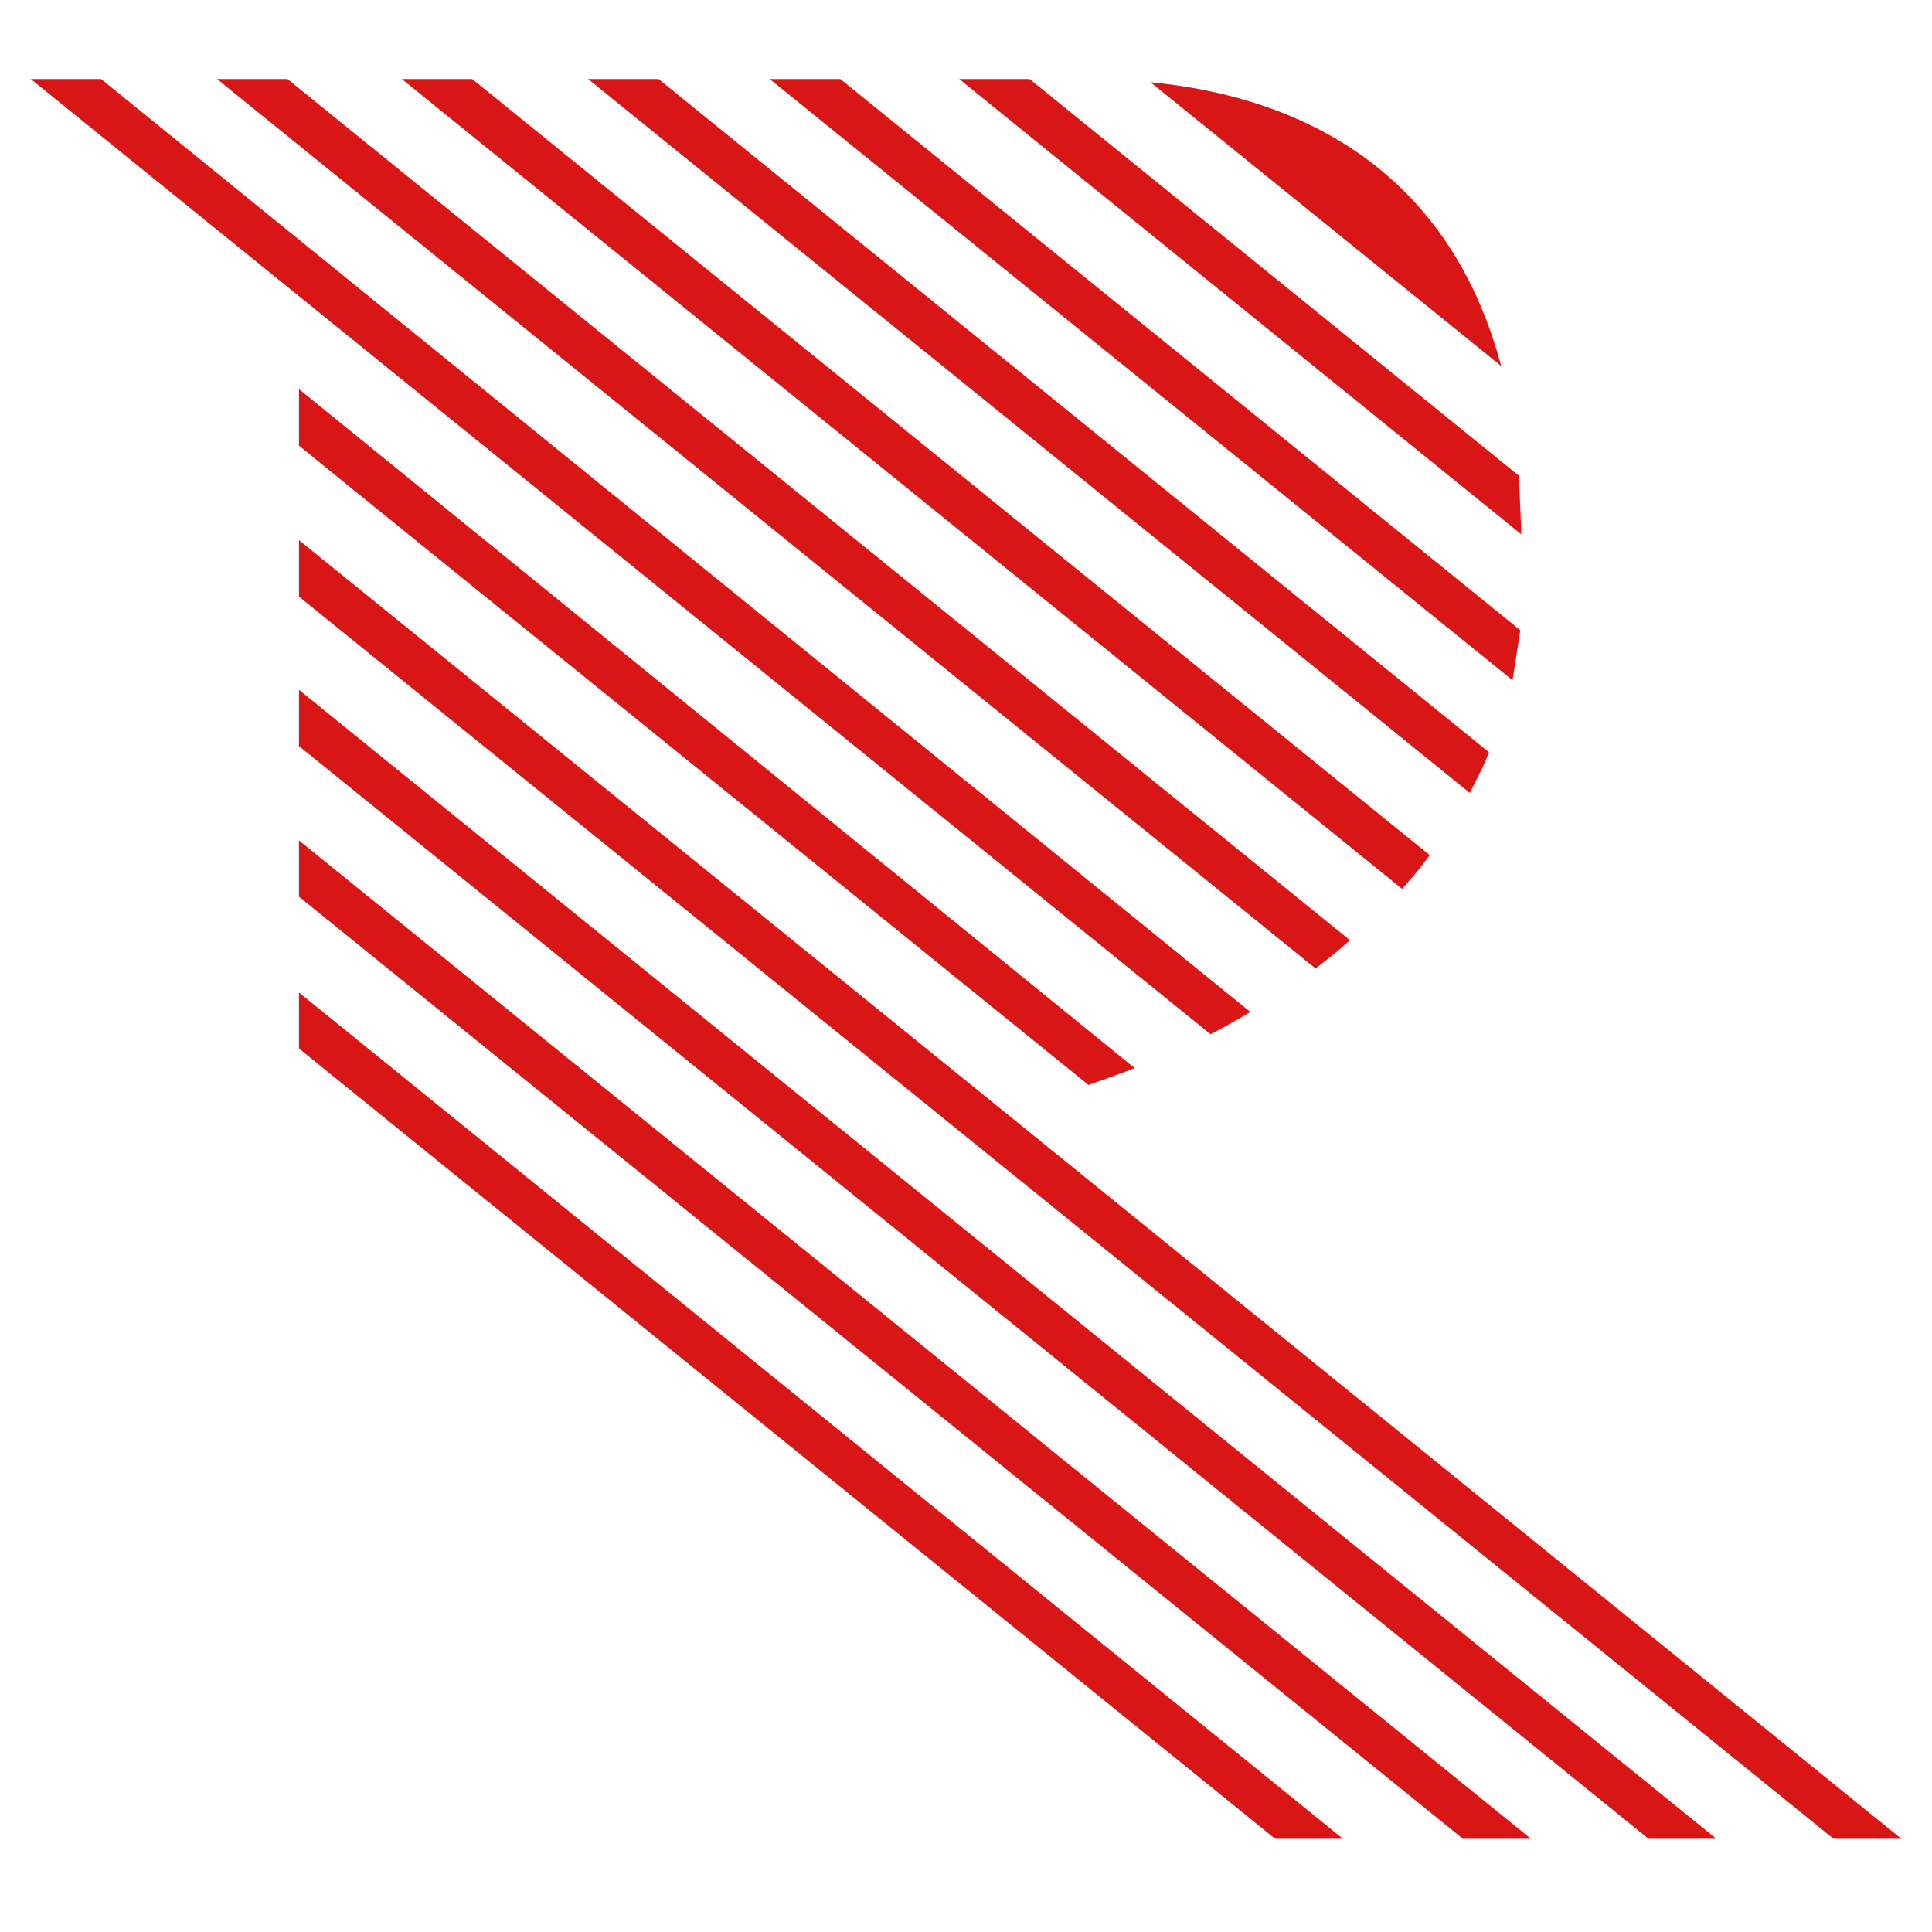
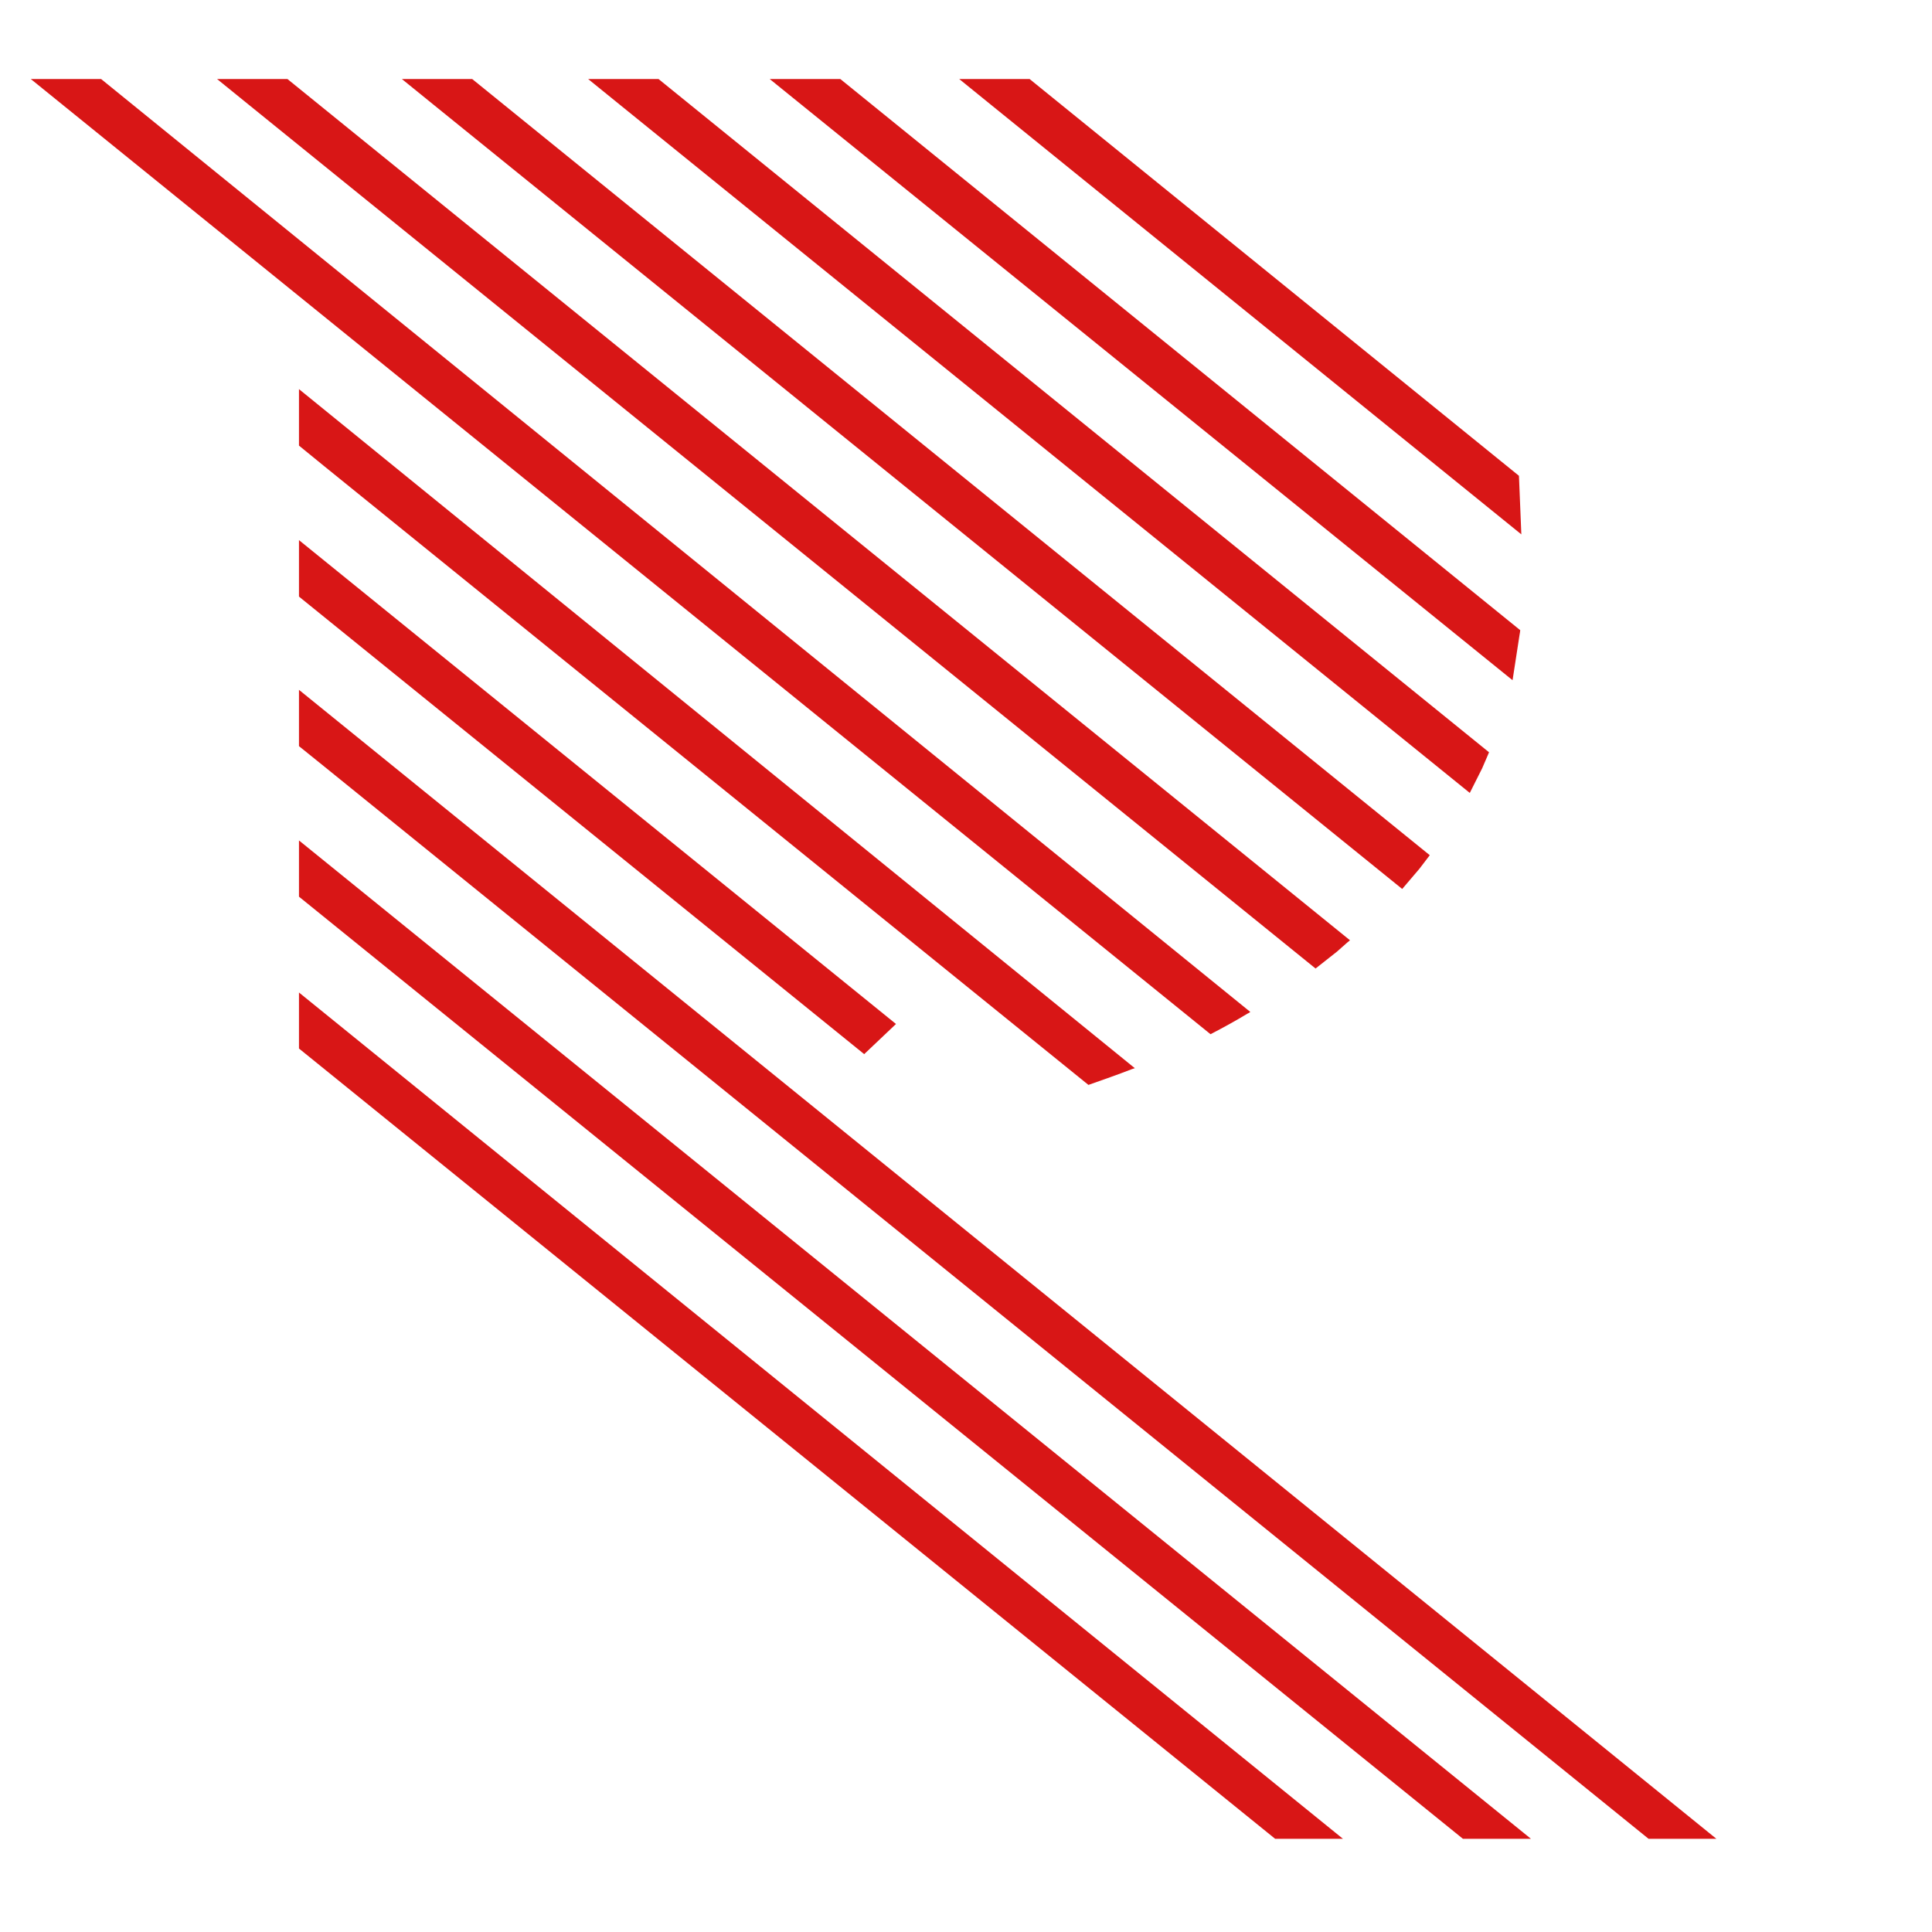
<svg xmlns="http://www.w3.org/2000/svg" version="1.0" preserveAspectRatio="xMidYMid meet" height="180" viewBox="0 0 135 135" zoomAndPan="magnify" width="180">
  <defs>
    <clipPath id="018dc3ec49">
      <path clip-rule="nonzero" d="M 80.332 5.59 L 105 5.59 L 105 26 L 80.332 26 Z M 80.332 5.59" />
    </clipPath>
    <clipPath id="0e67ae6aab">
      <path clip-rule="nonzero" d="M 104.898 25.578 C 103.629 20.84 101.594 17.207 99.098 14.398 C 93.898 8.555 86.727 6.359 80.387 5.746 L 82.66 7.582 Z M 104.898 25.578" />
    </clipPath>
    <clipPath id="45d11f879e">
      <path clip-rule="nonzero" d="M 67 5.051 L 106.73 5.051 L 106.73 37.375 L 67 37.375 Z M 67 5.051" />
    </clipPath>
    <clipPath id="2a36bd2e68">
      <path clip-rule="nonzero" d="M 106.305 37.34 L 106.152 33.59 C 106.137 33.484 106.152 33.348 106.137 33.246 L 71.945 5.523 L 67.027 5.523 L 69.238 7.316 Z M 106.305 37.34" />
    </clipPath>
    <clipPath id="afb6ebe44a">
      <path clip-rule="nonzero" d="M 41.008 5.051 L 104.574 5.051 L 104.574 55.691 L 41.008 55.691 Z M 41.008 5.051" />
    </clipPath>
    <clipPath id="ec4177a6a3">
      <path clip-rule="nonzero" d="M 102.703 55.406 L 103.566 53.688 C 103.973 52.734 104.016 52.656 104.047 52.566 L 46.016 5.523 L 41.098 5.523 L 43.309 7.316 Z M 102.703 55.406" />
    </clipPath>
    <clipPath id="49b08503e9">
      <path clip-rule="nonzero" d="M 53.398 5.051 L 106.73 5.051 L 106.73 47.609 L 53.398 47.609 Z M 53.398 5.051" />
    </clipPath>
    <clipPath id="b979bb9468">
      <path clip-rule="nonzero" d="M 105.691 47.531 L 106.184 44.332 C 106.199 44.23 106.227 44.125 106.227 44.035 L 58.719 5.523 L 53.785 5.523 L 56 7.316 Z M 105.691 47.531" />
    </clipPath>
    <clipPath id="91991972a4">
      <path clip-rule="nonzero" d="M 28.078 5.051 L 100 5.051 L 100 62.156 L 28.078 62.156 Z M 28.078 5.051" />
    </clipPath>
    <clipPath id="8faf1d7d31">
      <path clip-rule="nonzero" d="M 97.98 62.117 L 99.188 60.699 C 99.801 59.891 99.848 59.832 99.906 59.758 L 32.996 5.523 L 28.082 5.523 L 30.293 7.316 Z M 97.98 62.117" />
    </clipPath>
    <clipPath id="2385b33feb">
      <path clip-rule="nonzero" d="M 2 5.051 L 87.875 5.051 L 87.875 72.391 L 2 72.391 Z M 2 5.051" />
    </clipPath>
    <clipPath id="c2e96b4927">
      <path clip-rule="nonzero" d="M 87.203 70.816 L 87.367 70.711 L 7.066 5.523 L 2.152 5.523 L 84.586 72.266 C 85.484 71.801 86.352 71.324 87.188 70.816" />
    </clipPath>
    <clipPath id="7ab3ce1ce6">
      <path clip-rule="nonzero" d="M 15.148 5.051 L 94.34 5.051 L 94.34 68 L 15.148 68 Z M 15.148 5.051" />
    </clipPath>
    <clipPath id="65764bcaa8">
      <path clip-rule="nonzero" d="M 91.926 67.676 L 93.422 66.496 C 94.184 65.809 94.258 65.766 94.332 65.703 L 20.086 5.523 L 15.168 5.523 L 17.379 7.316 Z M 91.926 67.676" />
    </clipPath>
    <clipPath id="80050256e9">
      <path clip-rule="nonzero" d="M 20.535 27.141 L 79.793 27.141 L 79.793 76 L 20.535 76 Z M 20.535 27.141" />
    </clipPath>
    <clipPath id="abd42b6248">
      <path clip-rule="nonzero" d="M 22.688 32.602 L 76.055 75.809 C 77.086 75.449 78.102 75.09 79.102 74.703 L 79.297 74.641 L 20.891 27.191 L 20.891 31.137 Z M 22.688 32.602" />
    </clipPath>
    <clipPath id="158b742f44">
      <path clip-rule="nonzero" d="M 20.535 48.148 L 120 48.148 L 120 128.957 L 20.535 128.957 Z M 20.535 48.148" />
    </clipPath>
    <clipPath id="d75a359ad0">
      <path clip-rule="nonzero" d="M 20.891 52.137 L 22.688 53.586 L 115.195 128.488 L 119.934 128.488 L 20.891 48.203 Z M 20.891 52.137" />
    </clipPath>
    <clipPath id="fcd5861e33">
      <path clip-rule="nonzero" d="M 20.535 69.16 L 94 69.16 L 94 128.957 L 20.535 128.957 Z M 20.535 69.16" />
    </clipPath>
    <clipPath id="7b98933514">
      <path clip-rule="nonzero" d="M 20.891 73.266 L 89.102 128.488 L 93.84 128.488 L 20.891 69.352 Z M 20.891 73.266" />
    </clipPath>
    <clipPath id="90259c6047">
      <path clip-rule="nonzero" d="M 20.535 58.383 L 107 58.383 L 107 128.957 L 20.535 128.957 Z M 20.535 58.383" />
    </clipPath>
    <clipPath id="31c2d37852">
      <path clip-rule="nonzero" d="M 20.891 62.656 L 102.223 128.488 L 106.977 128.488 L 20.891 58.727 Z M 20.891 62.656" />
    </clipPath>
    <clipPath id="30bfbdfa27">
      <path clip-rule="nonzero" d="M 20.535 37.375 L 133 37.375 L 133 128.957 L 20.535 128.957 Z M 20.535 37.375" />
    </clipPath>
    <clipPath id="c2d9f966ae">
      <path clip-rule="nonzero" d="M 20.891 37.742 L 20.891 41.688 L 128.121 128.488 L 132.859 128.488 Z M 20.891 37.742" />
    </clipPath>
  </defs>
  <g clip-path="url(#018dc3ec49)">
    <g clip-path="url(#0e67ae6aab)">
-       <path fill-rule="nonzero" fill-opacity="1" d="M -5.32 -1.949 L 140.129 -1.949 L 140.129 135.957 L -5.32 135.957 Z M -5.32 -1.949" fill="#d81616" />
-     </g>
+       </g>
  </g>
  <g clip-path="url(#45d11f879e)">
    <g clip-path="url(#2a36bd2e68)">
      <path fill-rule="nonzero" fill-opacity="1" d="M -5.32 -1.949 L 140.129 -1.949 L 140.129 135.957 L -5.32 135.957 Z M -5.32 -1.949" fill="#d81616" />
    </g>
  </g>
  <g clip-path="url(#afb6ebe44a)">
    <g clip-path="url(#ec4177a6a3)">
      <path fill-rule="nonzero" fill-opacity="1" d="M -5.32 -1.949 L 140.129 -1.949 L 140.129 135.957 L -5.32 135.957 Z M -5.32 -1.949" fill="#d81616" />
    </g>
  </g>
  <g clip-path="url(#49b08503e9)">
    <g clip-path="url(#b979bb9468)">
      <path fill-rule="nonzero" fill-opacity="1" d="M -5.32 -1.949 L 140.129 -1.949 L 140.129 135.957 L -5.32 135.957 Z M -5.32 -1.949" fill="#d81616" />
    </g>
  </g>
  <g clip-path="url(#91991972a4)">
    <g clip-path="url(#8faf1d7d31)">
      <path fill-rule="nonzero" fill-opacity="1" d="M -5.32 -1.949 L 140.129 -1.949 L 140.129 135.957 L -5.32 135.957 Z M -5.32 -1.949" fill="#d81616" />
    </g>
  </g>
  <g clip-path="url(#2385b33feb)">
    <g clip-path="url(#c2e96b4927)">
      <path fill-rule="nonzero" fill-opacity="1" d="M -5.32 -1.949 L 140.129 -1.949 L 140.129 135.957 L -5.32 135.957 Z M -5.32 -1.949" fill="#d81616" />
    </g>
  </g>
  <g clip-path="url(#7ab3ce1ce6)">
    <g clip-path="url(#65764bcaa8)">
      <path fill-rule="nonzero" fill-opacity="1" d="M -5.32 -1.949 L 140.129 -1.949 L 140.129 135.957 L -5.32 135.957 Z M -5.32 -1.949" fill="#d81616" />
    </g>
  </g>
  <g clip-path="url(#80050256e9)">
    <g clip-path="url(#abd42b6248)">
      <path fill-rule="nonzero" fill-opacity="1" d="M -5.32 -1.949 L 140.129 -1.949 L 140.129 135.957 L -5.32 135.957 Z M -5.32 -1.949" fill="#d81616" />
    </g>
  </g>
  <g clip-path="url(#158b742f44)">
    <g clip-path="url(#d75a359ad0)">
      <path fill-rule="nonzero" fill-opacity="1" d="M -5.32 -1.949 L 140.129 -1.949 L 140.129 135.957 L -5.32 135.957 Z M -5.32 -1.949" fill="#d81616" />
    </g>
  </g>
  <g clip-path="url(#fcd5861e33)">
    <g clip-path="url(#7b98933514)">
      <path fill-rule="nonzero" fill-opacity="1" d="M -5.32 -1.949 L 140.129 -1.949 L 140.129 135.957 L -5.32 135.957 Z M -5.32 -1.949" fill="#d81616" />
    </g>
  </g>
  <g clip-path="url(#90259c6047)">
    <g clip-path="url(#31c2d37852)">
      <path fill-rule="nonzero" fill-opacity="1" d="M -5.32 -1.949 L 140.129 -1.949 L 140.129 135.957 L -5.32 135.957 Z M -5.32 -1.949" fill="#d81616" />
    </g>
  </g>
  <g clip-path="url(#30bfbdfa27)">
    <g clip-path="url(#c2d9f966ae)">
-       <path fill-rule="nonzero" fill-opacity="1" d="M -5.32 -1.949 L 140.129 -1.949 L 140.129 135.957 L -5.32 135.957 Z M -5.32 -1.949" fill="#d81616" />
+       <path fill-rule="nonzero" fill-opacity="1" d="M -5.32 -1.949 L 140.129 -1.949 L -5.32 135.957 Z M -5.32 -1.949" fill="#d81616" />
    </g>
  </g>
</svg>